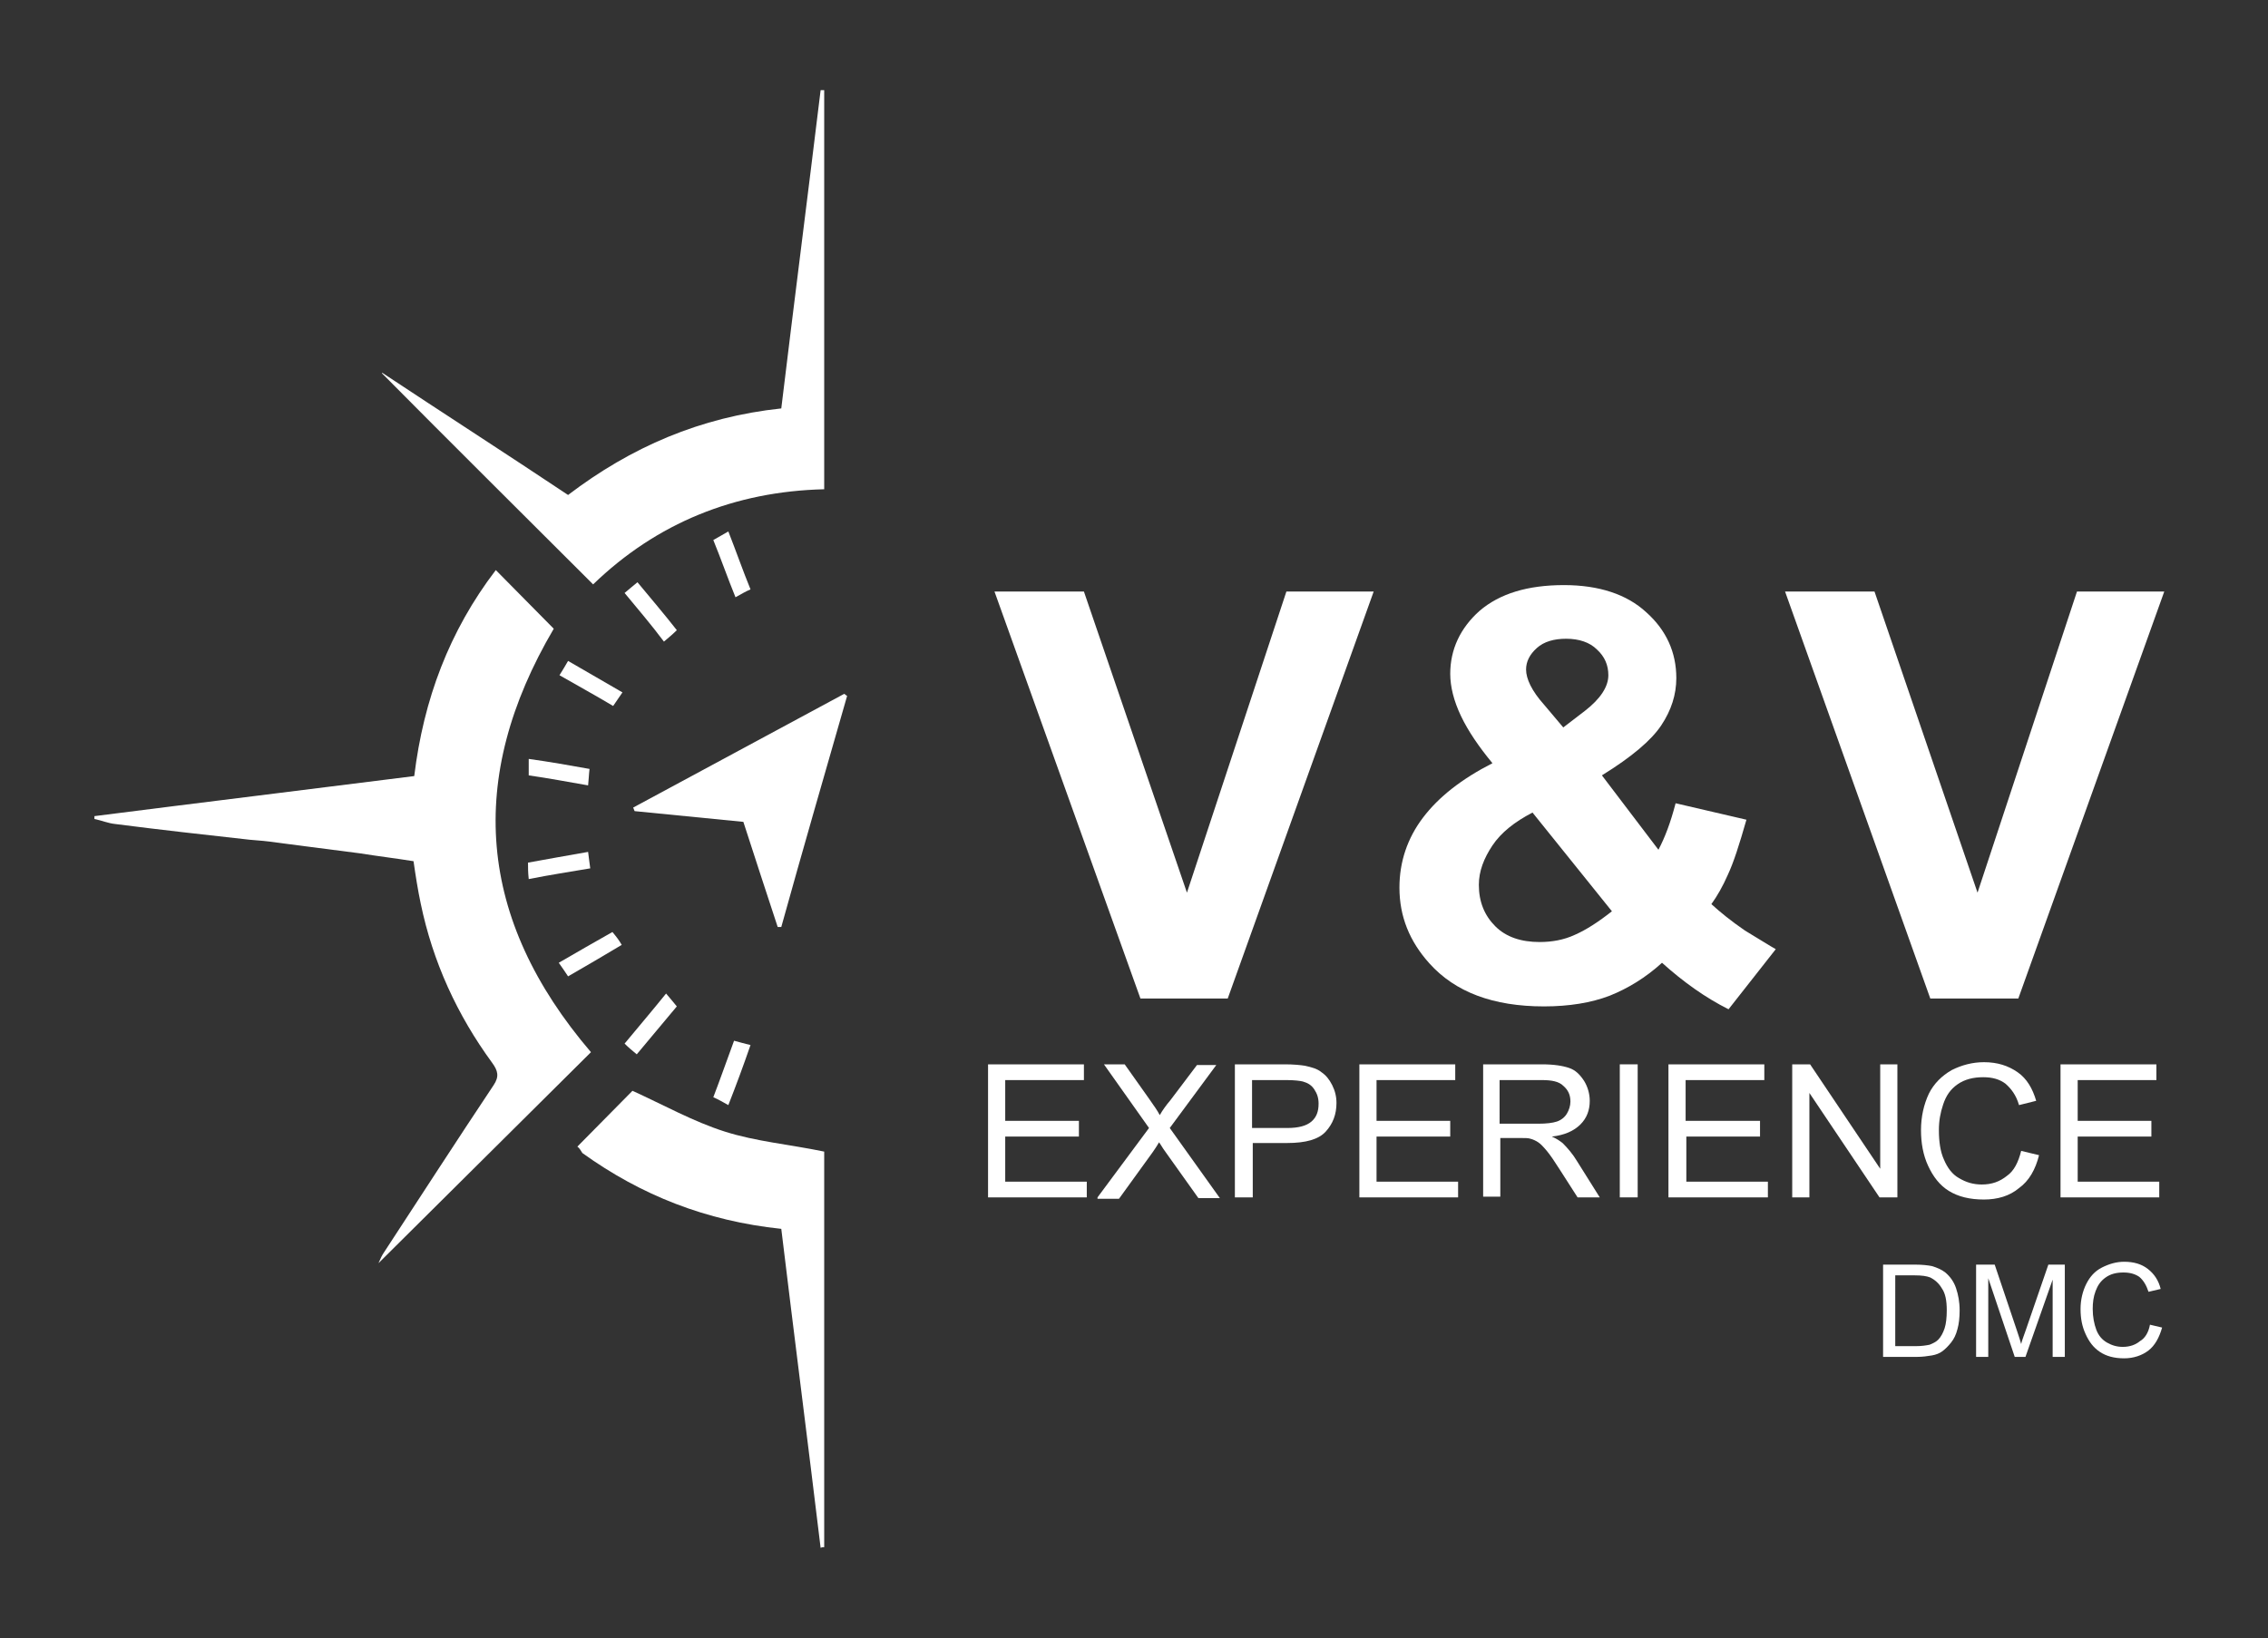
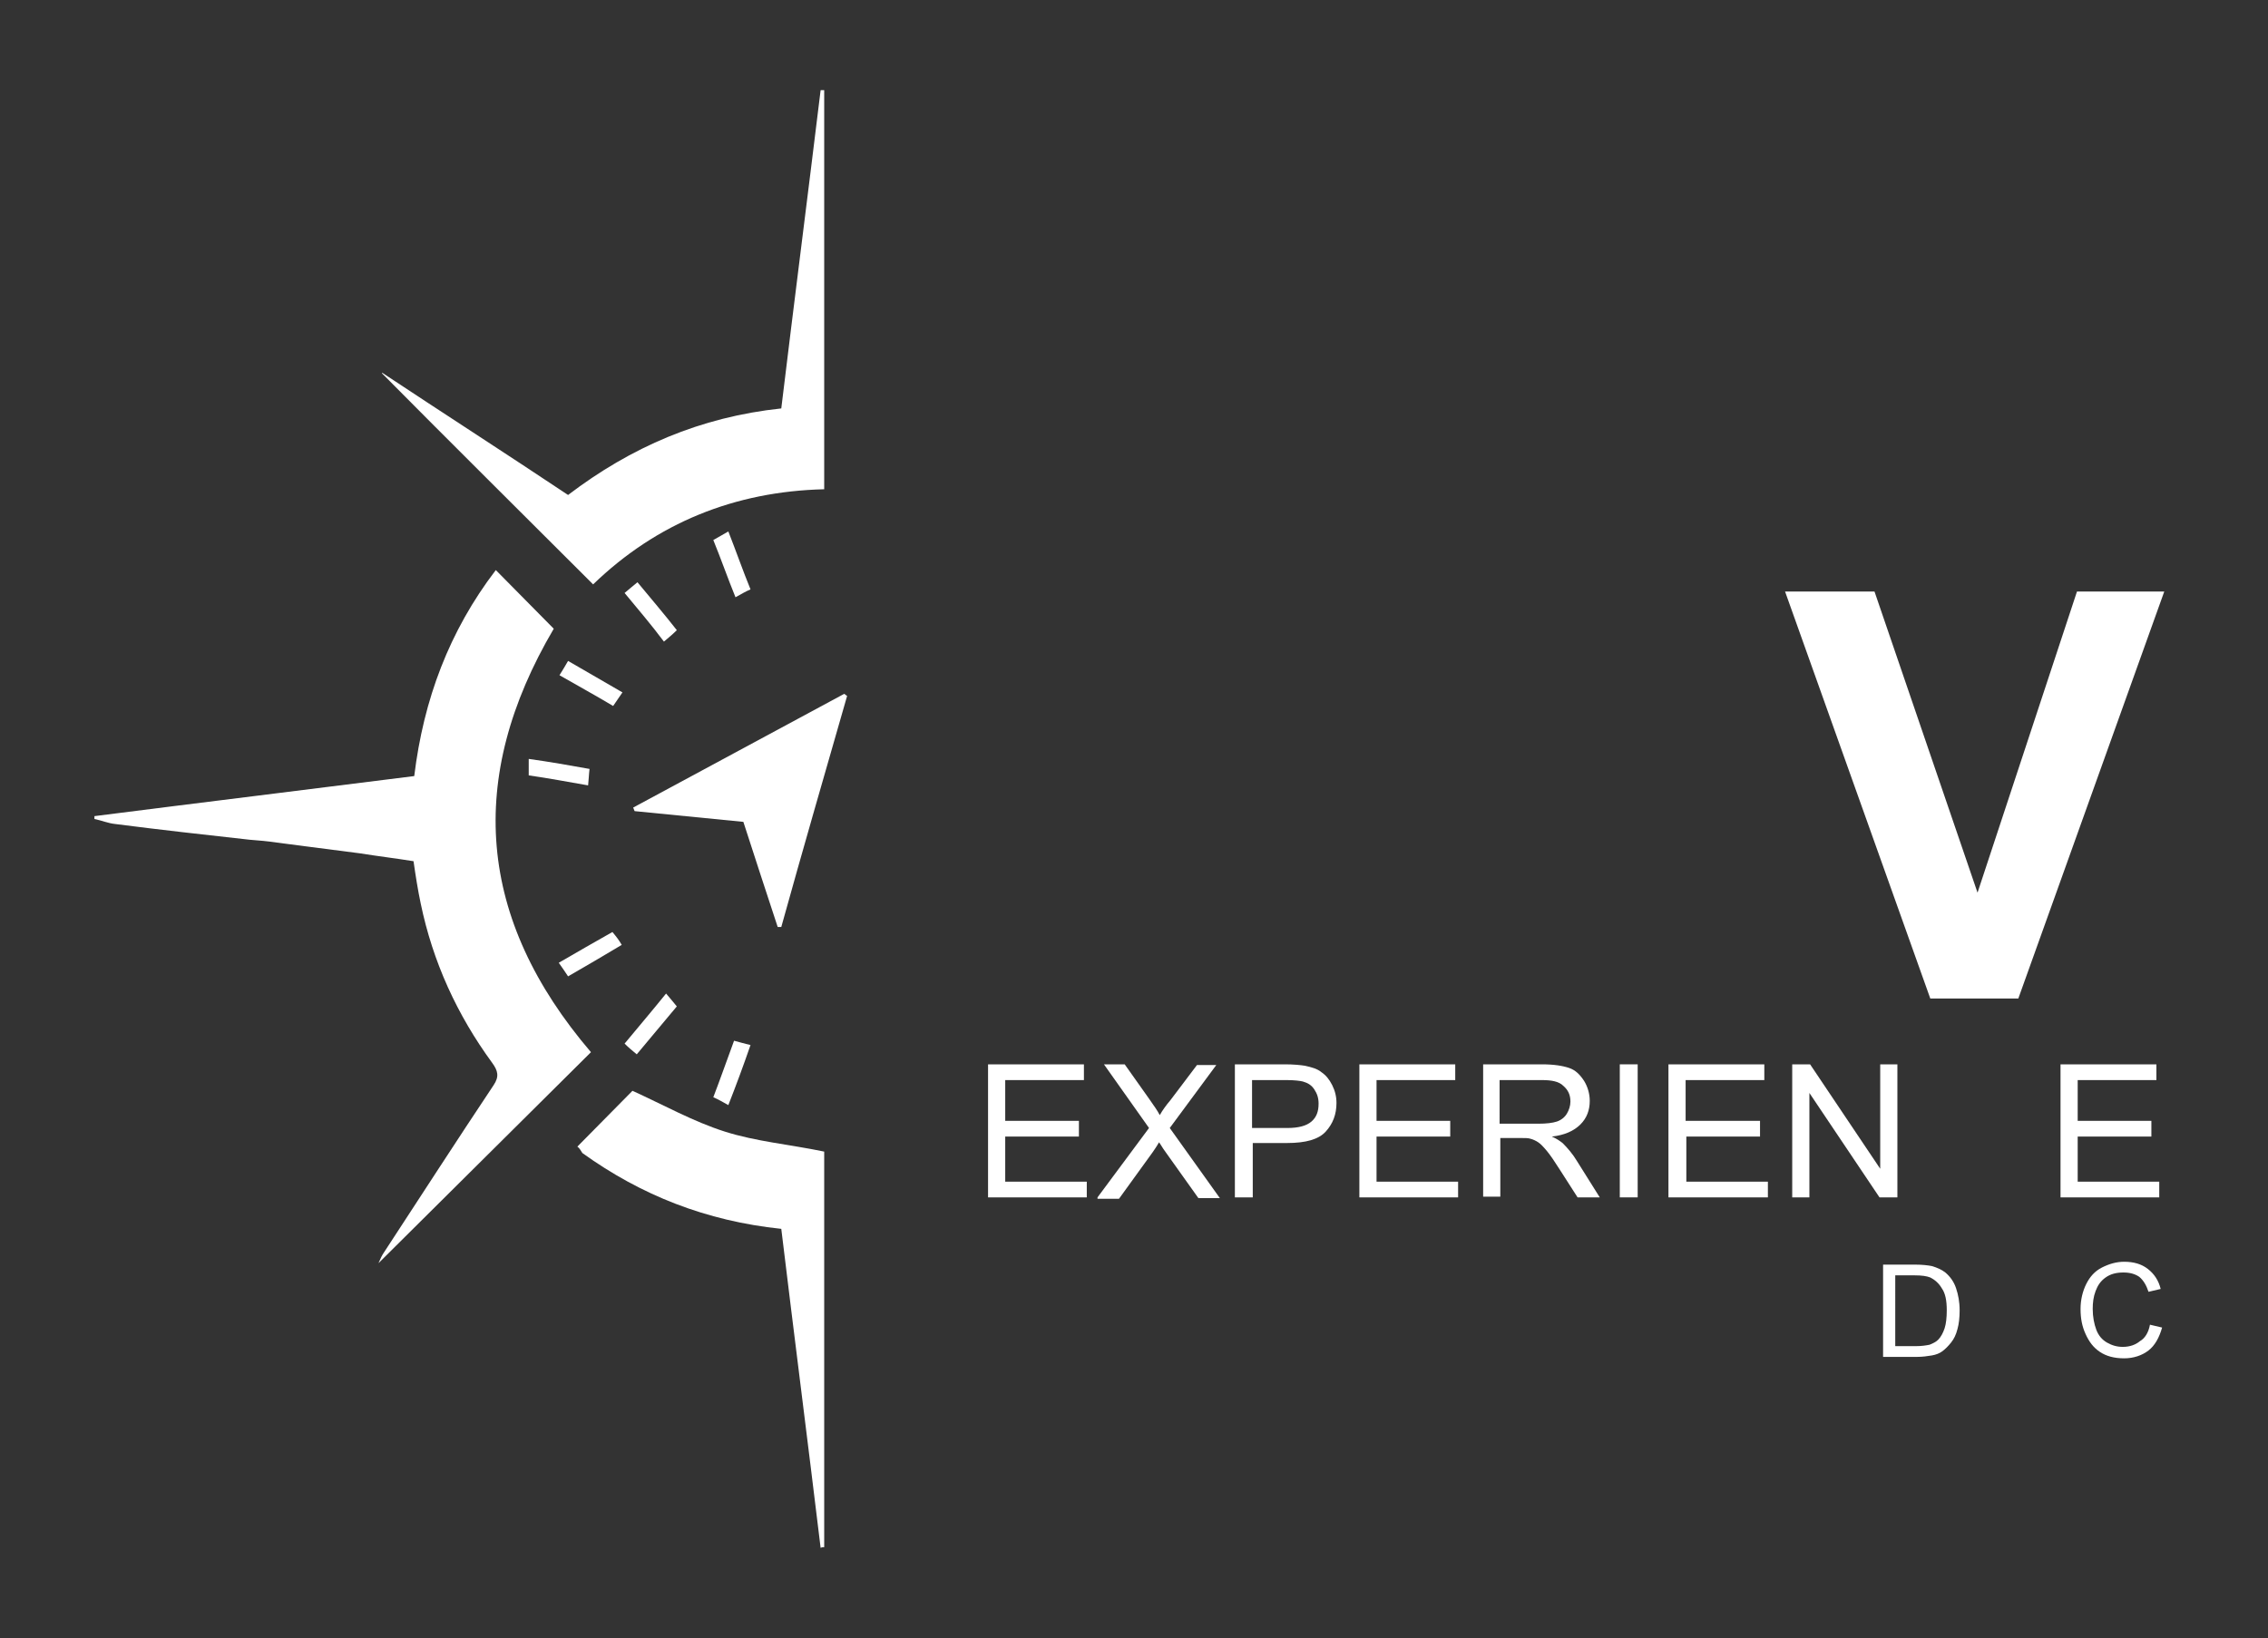
<svg xmlns="http://www.w3.org/2000/svg" version="1.1" x="0px" y="0px" viewBox="0 0 317 229" style="enable-background:new 0 0 317 229;" xml:space="preserve">
  <rect x="0" y="0" width="317" height="229" fill="#333333" stroke="none" />
  <style type="text/css">
	.st0{display:none;}
	.st1{display:inline;}
	.st2{fill:#FFFFFF;}
</style>
  <g id="Capa_2" class="st0">
    <rect class="st1" width="317" height="229" />
  </g>
  <g id="Layer_1">
    <g>
      <g>
        <path class="st2" d="M82.6,147.1c-9.8,9.7-19.6,19.5-29.7,29.5c0.3-0.7,0.5-1.1,0.7-1.4c5.1-7.8,10.2-15.7,15.4-23.5     c0.8-1.2,0.6-2-0.2-3.1c-4.9-6.7-8.3-14.1-10-22.3c-0.4-1.9-0.7-3.8-1-5.9c-2.5-0.4-5-0.7-7.5-1.1c-3.9-0.5-7.8-1-11.6-1.5     c-1.3-0.2-2.5-0.3-3.8-0.4c-6.3-0.7-12.6-1.4-18.8-2.2c-1-0.1-1.9-0.5-2.9-0.7c0-0.1,0-0.3,0-0.4c14.9-1.9,29.7-3.7,44.7-5.6     c1.3-10.7,4.9-20.3,11.4-28.8c2.8,2.8,5.4,5.5,8.1,8.2C65.1,108.8,66.7,128.5,82.6,147.1z" />
        <path class="st2" d="M82.9,81.7c-10-10-19.8-19.7-29.5-29.5c0,0,0-0.1,0-0.1c8.6,5.7,17.3,11.3,26,17.1     c8.8-6.7,18.5-10.9,29.8-12.1c1.8-14.9,3.7-29.7,5.5-44.5c0.2,0,0.3,0,0.5,0c0,18.5,0,37,0,55.8C102.7,68.7,91.8,73.1,82.9,81.7z     " />
        <path class="st2" d="M80.7,160.3c2.7-2.7,5.3-5.4,7.7-7.8c4.4,2,8.5,4.3,12.9,5.7c4.4,1.4,9.1,1.8,13.9,2.8c0,18.2,0,36.7,0,55.3     c-0.2,0-0.3,0-0.5,0.1c-1.8-14.9-3.7-29.7-5.5-44.6c-10.5-1.1-19.6-4.7-27.8-10.6C81.2,160.9,81,160.5,80.7,160.3z" />
        <path class="st2" d="M118.4,97.3c-3.1,10.8-6.2,21.5-9.2,32.3c-0.2,0-0.3,0-0.5,0c-1.6-4.9-3.2-9.7-4.8-14.7     c-5.1-0.5-10.2-1-15.2-1.5c-0.1-0.2-0.1-0.3-0.2-0.5c9.8-5.3,19.7-10.6,29.5-15.9C118.1,97.1,118.3,97.2,118.4,97.3z" />
        <g>
          <path class="st2" d="M87.3,82.9c0.7-0.6,1.2-1,1.8-1.5c1.9,2.3,3.7,4.4,5.5,6.7c-0.6,0.6-1.1,1-1.8,1.6      C91,87.3,89.2,85.2,87.3,82.9z" />
          <path class="st2" d="M93.1,138.9c0.6,0.7,1,1.2,1.5,1.8c-1.9,2.3-3.7,4.4-5.6,6.7c-0.6-0.5-1.1-0.9-1.7-1.5      C89.2,143.6,91,141.5,93.1,138.9z" />
          <path class="st2" d="M99.7,75.5c0.7-0.4,1.2-0.7,2.1-1.2c1.1,2.8,2,5.4,3.1,8.1c-0.7,0.3-1.2,0.6-2.1,1.1      C101.7,80.8,100.8,78.2,99.7,75.5z" />
          <path class="st2" d="M101.8,154.5c-0.9-0.5-1.4-0.8-2.1-1.1c1-2.6,1.9-5.2,2.9-7.9c0.8,0.2,1.4,0.4,2.3,0.6      C103.9,149,102.9,151.7,101.8,154.5z" />
          <path class="st2" d="M86.9,132.1c-2.5,1.5-4.9,2.9-7.5,4.4c-0.4-0.6-0.8-1.2-1.3-1.9c2.6-1.5,5-2.9,7.5-4.3      C86.1,130.9,86.5,131.4,86.9,132.1z" />
          <path class="st2" d="M78.2,94.4c0.5-0.8,0.8-1.3,1.2-2c2.6,1.5,5,2.9,7.6,4.4c-0.5,0.7-0.8,1.2-1.3,1.9      C83.2,97.2,80.8,95.9,78.2,94.4z" />
-           <path class="st2" d="M73.9,122.9c-0.1-1-0.1-1.5-0.1-2.3c2.8-0.5,5.5-1,8.4-1.5c0.1,0.9,0.2,1.5,0.3,2.3      C79.6,121.9,76.9,122.3,73.9,122.9z" />
          <path class="st2" d="M82.4,107.5c-0.1,0.8-0.1,1.4-0.2,2.3c-2.9-0.5-5.5-1-8.3-1.4c0-0.7,0-1.3,0-2.3      C76.8,106.5,79.6,107,82.4,107.5z" />
        </g>
      </g>
      <g>
        <g>
          <path class="st2" d="M138.1,167.4v-18.6h13.4v2.2h-11v5.7h10.3v2.2h-10.3v6.3h11.4v2.2H138.1z" />
          <path class="st2" d="M153.4,167.4l7.2-9.7l-6.3-8.9h2.9l3.4,4.8c0.7,1,1.2,1.7,1.5,2.3c0.4-0.7,0.9-1.4,1.5-2.1l3.7-4.9h2.7      l-6.5,8.8l7,9.8h-3l-4.7-6.6c-0.3-0.4-0.5-0.8-0.8-1.2c-0.4,0.7-0.7,1.1-0.9,1.4l-4.7,6.5H153.4z" />
          <path class="st2" d="M172.6,167.4v-18.6h7c1.2,0,2.2,0.1,2.8,0.2c0.9,0.2,1.7,0.4,2.3,0.9c0.6,0.4,1.1,1,1.5,1.8      c0.4,0.8,0.6,1.6,0.6,2.5c0,1.6-0.5,2.9-1.5,4s-2.8,1.6-5.4,1.6h-4.8v7.6H172.6z M175.1,157.7h4.8c1.6,0,2.7-0.3,3.4-0.9      c0.7-0.6,1-1.4,1-2.5c0-0.8-0.2-1.4-0.6-2c-0.4-0.6-0.9-0.9-1.6-1.1c-0.4-0.1-1.2-0.2-2.3-0.2h-4.8V157.7z" />
          <path class="st2" d="M190,167.4v-18.6h13.4v2.2h-11v5.7h10.3v2.2h-10.3v6.3h11.4v2.2H190z" />
          <path class="st2" d="M207.3,167.4v-18.6h8.2c1.7,0,2.9,0.2,3.8,0.5c0.9,0.3,1.5,0.9,2.1,1.8c0.5,0.8,0.8,1.8,0.8,2.8      c0,1.3-0.4,2.4-1.3,3.3c-0.9,0.9-2.2,1.5-4,1.7c0.7,0.3,1.1,0.6,1.5,0.9c0.7,0.7,1.4,1.5,2,2.5l3.2,5.1h-3.1l-2.5-3.9      c-0.7-1.1-1.3-2-1.8-2.6c-0.5-0.6-0.9-1-1.2-1.2s-0.7-0.4-1.1-0.5c-0.3-0.1-0.7-0.1-1.4-0.1h-2.8v8.2H207.3z M209.7,157.1h5.3      c1.1,0,2-0.1,2.6-0.3c0.6-0.2,1.1-0.6,1.4-1.1c0.3-0.5,0.5-1.1,0.5-1.7c0-0.9-0.3-1.6-1-2.2c-0.6-0.6-1.6-0.8-3-0.8h-5.9V157.1z      " />
          <path class="st2" d="M226.4,167.4v-18.6h2.5v18.6H226.4z" />
          <path class="st2" d="M233.2,167.4v-18.6h13.4v2.2h-11v5.7H246v2.2h-10.3v6.3h11.4v2.2H233.2z" />
          <path class="st2" d="M250.5,167.4v-18.6h2.5l9.8,14.6v-14.6h2.4v18.6h-2.5l-9.8-14.6v14.6H250.5z" />
-           <path class="st2" d="M282.5,160.9l2.5,0.6c-0.5,2-1.4,3.6-2.8,4.6c-1.3,1.1-3,1.6-4.9,1.6c-2,0-3.6-0.4-4.9-1.2      c-1.3-0.8-2.2-2-2.9-3.5c-0.7-1.5-1-3.2-1-5c0-1.9,0.4-3.6,1.1-5.1c0.7-1.4,1.8-2.5,3.2-3.3c1.4-0.7,2.9-1.1,4.5-1.1      c1.9,0,3.4,0.5,4.7,1.4s2.1,2.3,2.6,4l-2.4,0.6c-0.4-1.4-1.1-2.3-1.9-3c-0.8-0.6-1.8-0.9-3.1-0.9c-1.4,0-2.6,0.3-3.6,1      c-1,0.7-1.6,1.6-2,2.8c-0.4,1.2-0.6,2.3-0.6,3.6c0,1.6,0.2,3,0.7,4.1c0.5,1.2,1.2,2.1,2.1,2.6c1,0.6,2,0.9,3.2,0.9      c1.4,0,2.5-0.4,3.5-1.2C281.5,163.7,282.1,162.5,282.5,160.9z" />
          <path class="st2" d="M288,167.4v-18.6h13.4v2.2h-11v5.7h10.3v2.2h-10.3v6.3h11.4v2.2H288z" />
        </g>
        <g>
          <g>
-             <path class="st2" d="M159.4,139.6L139,82.7h12.5l14.4,42.1l13.9-42.1H192l-20.4,56.9H159.4z" />
-             <path class="st2" d="M248.2,132.7l-6.6,8.4c-3.2-1.6-6.3-3.8-9.3-6.5c-2.3,2.1-4.8,3.6-7.3,4.6c-2.6,1-5.7,1.5-9.2,1.5       c-7.1,0-12.4-2-16-6c-2.8-3.1-4.2-6.6-4.2-10.6c0-3.6,1.1-6.9,3.3-9.8c2.2-2.9,5.4-5.4,9.7-7.6c-1.9-2.3-3.4-4.5-4.4-6.6       c-1-2.1-1.5-4.1-1.5-5.9c0-3.4,1.4-6.4,4.1-8.8c2.8-2.4,6.7-3.6,11.8-3.6c4.9,0,8.8,1.3,11.5,3.8c2.8,2.5,4.2,5.6,4.2,9.2       c0,2.3-0.7,4.5-2.1,6.6c-1.4,2.1-4.1,4.4-8.3,7l7.9,10.4c0.9-1.7,1.7-3.8,2.4-6.5l9.9,2.3c-1,3.5-1.8,6-2.6,7.7       c-0.7,1.6-1.5,3-2.3,4.1c1.2,1.1,2.8,2.4,4.7,3.7C245.9,131.3,247.3,132.2,248.2,132.7z M214.2,113.6c-2.5,1.3-4.4,2.8-5.6,4.6       s-1.9,3.6-1.9,5.5c0,2.4,0.8,4.3,2.3,5.8c1.5,1.5,3.6,2.2,6.2,2.2c1.7,0,3.4-0.3,4.9-1c1.6-0.7,3.3-1.8,5.2-3.3L214.2,113.6z        M218.5,101.7l3-2.3c2.2-1.7,3.3-3.4,3.3-5c0-1.4-0.5-2.6-1.6-3.6c-1-1-2.5-1.5-4.3-1.5c-1.7,0-3.1,0.4-4.1,1.3       c-1,0.9-1.5,1.9-1.5,3c0,1.3,0.8,3,2.5,4.9L218.5,101.7z" />
            <path class="st2" d="M269.8,139.6l-20.3-56.9h12.5l14.4,42.1l13.9-42.1h12.2l-20.4,56.9H269.8z" />
          </g>
          <g>
            <path class="st2" d="M263.2,189.7v-12.9h4.5c1,0,1.8,0.1,2.3,0.2c0.7,0.2,1.4,0.5,1.9,0.9c0.7,0.6,1.2,1.3,1.5,2.2       c0.3,0.9,0.5,1.9,0.5,3.1c0,1-0.1,1.9-0.3,2.6c-0.2,0.8-0.5,1.4-0.9,1.9c-0.4,0.5-0.8,0.9-1.2,1.2c-0.4,0.3-0.9,0.5-1.5,0.6       s-1.3,0.2-2.1,0.2H263.2z M264.9,188.2h2.8c0.9,0,1.5-0.1,2-0.2c0.5-0.2,0.9-0.4,1.2-0.7c0.4-0.4,0.7-1,0.9-1.6       s0.3-1.5,0.3-2.5c0-1.4-0.2-2.4-0.7-3.1c-0.4-0.7-1-1.2-1.6-1.5c-0.5-0.2-1.2-0.3-2.2-0.3h-2.7V188.2z" />
-             <path class="st2" d="M276.2,189.7v-12.9h2.6l3.1,9.2c0.3,0.9,0.5,1.5,0.6,1.9c0.1-0.5,0.4-1.2,0.7-2.1l3.1-9h2.3v12.9h-1.7       v-10.8l-3.8,10.8h-1.5l-3.7-11v11H276.2z" />
            <path class="st2" d="M300.5,185.2l1.7,0.4c-0.4,1.4-1,2.5-1.9,3.2c-0.9,0.7-2.1,1.1-3.4,1.1c-1.4,0-2.5-0.3-3.4-0.9       c-0.9-0.6-1.5-1.4-2-2.5s-0.7-2.2-0.7-3.5c0-1.3,0.3-2.5,0.8-3.5c0.5-1,1.2-1.8,2.2-2.3c1-0.5,2-0.8,3.1-0.8       c1.3,0,2.4,0.3,3.3,1s1.5,1.6,1.8,2.8l-1.7,0.4c-0.3-0.9-0.7-1.6-1.3-2.1c-0.6-0.4-1.3-0.6-2.2-0.6c-1,0-1.8,0.2-2.5,0.7       s-1.1,1.1-1.4,1.9c-0.3,0.8-0.4,1.6-0.4,2.5c0,1.1,0.2,2.1,0.5,2.9c0.3,0.8,0.8,1.4,1.5,1.8s1.4,0.6,2.2,0.6       c1,0,1.8-0.3,2.4-0.8C299.8,187.1,300.3,186.3,300.5,185.2z" />
          </g>
        </g>
      </g>
    </g>
  </g>
</svg>